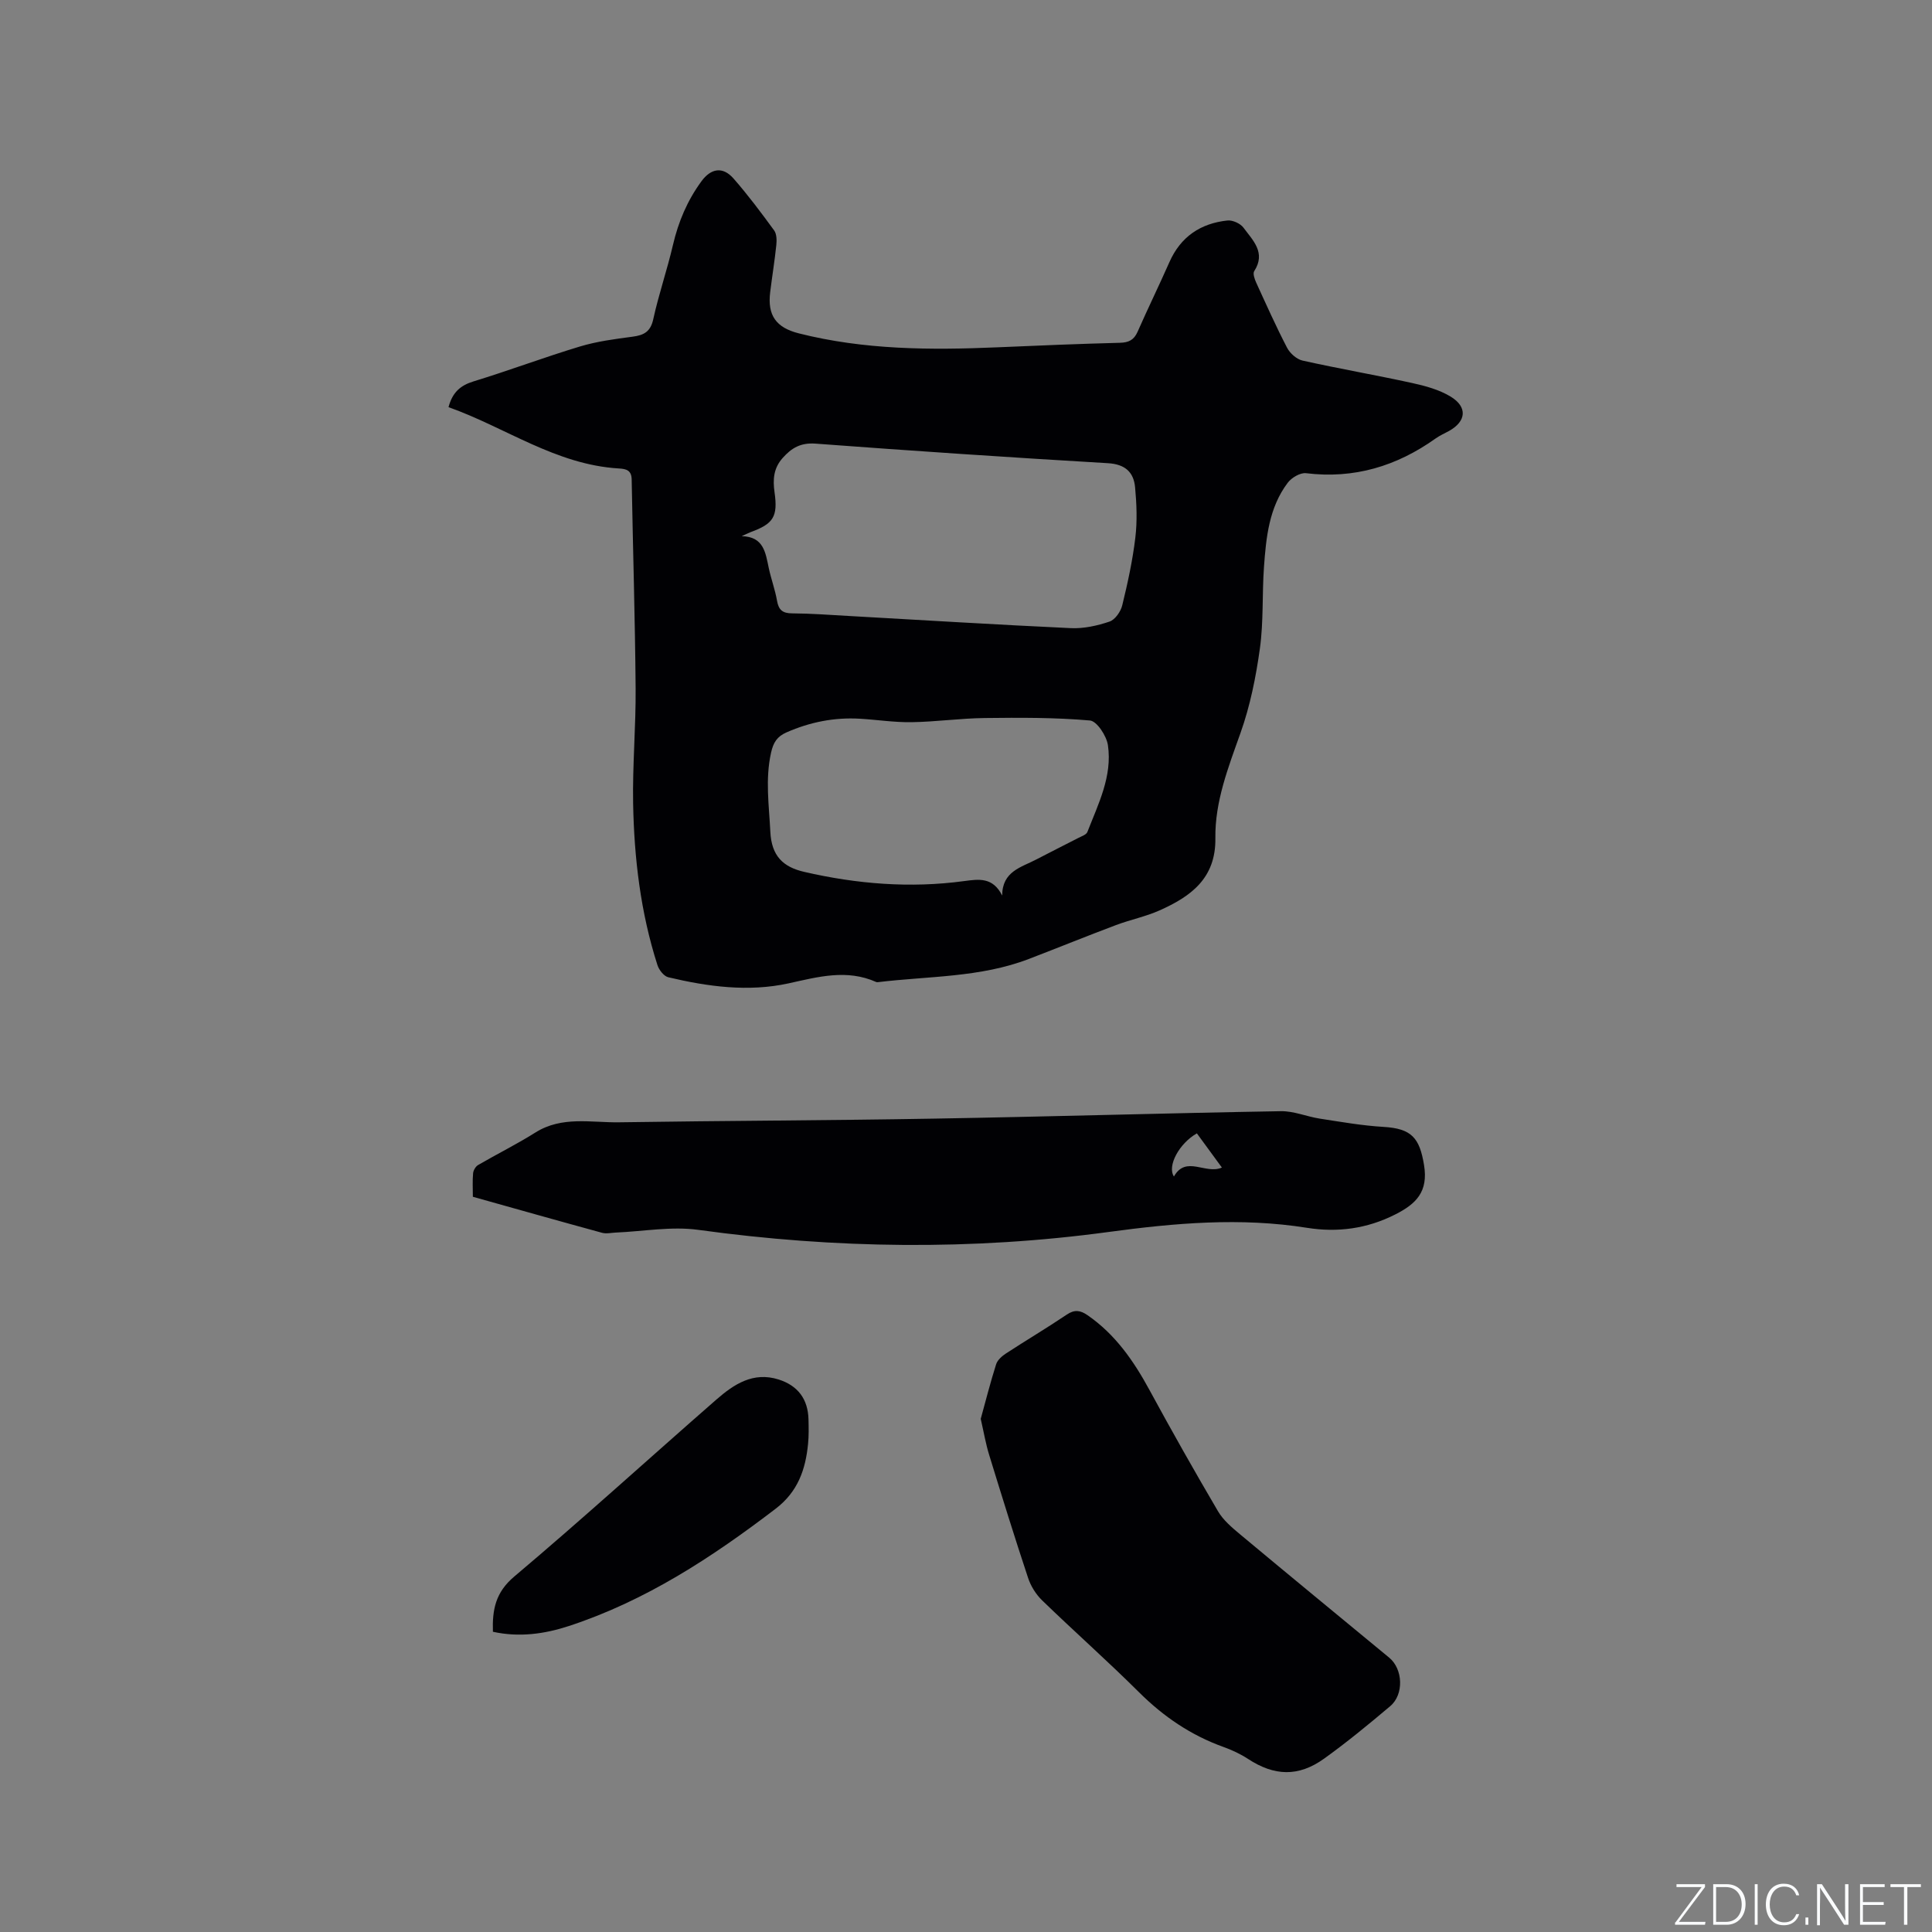
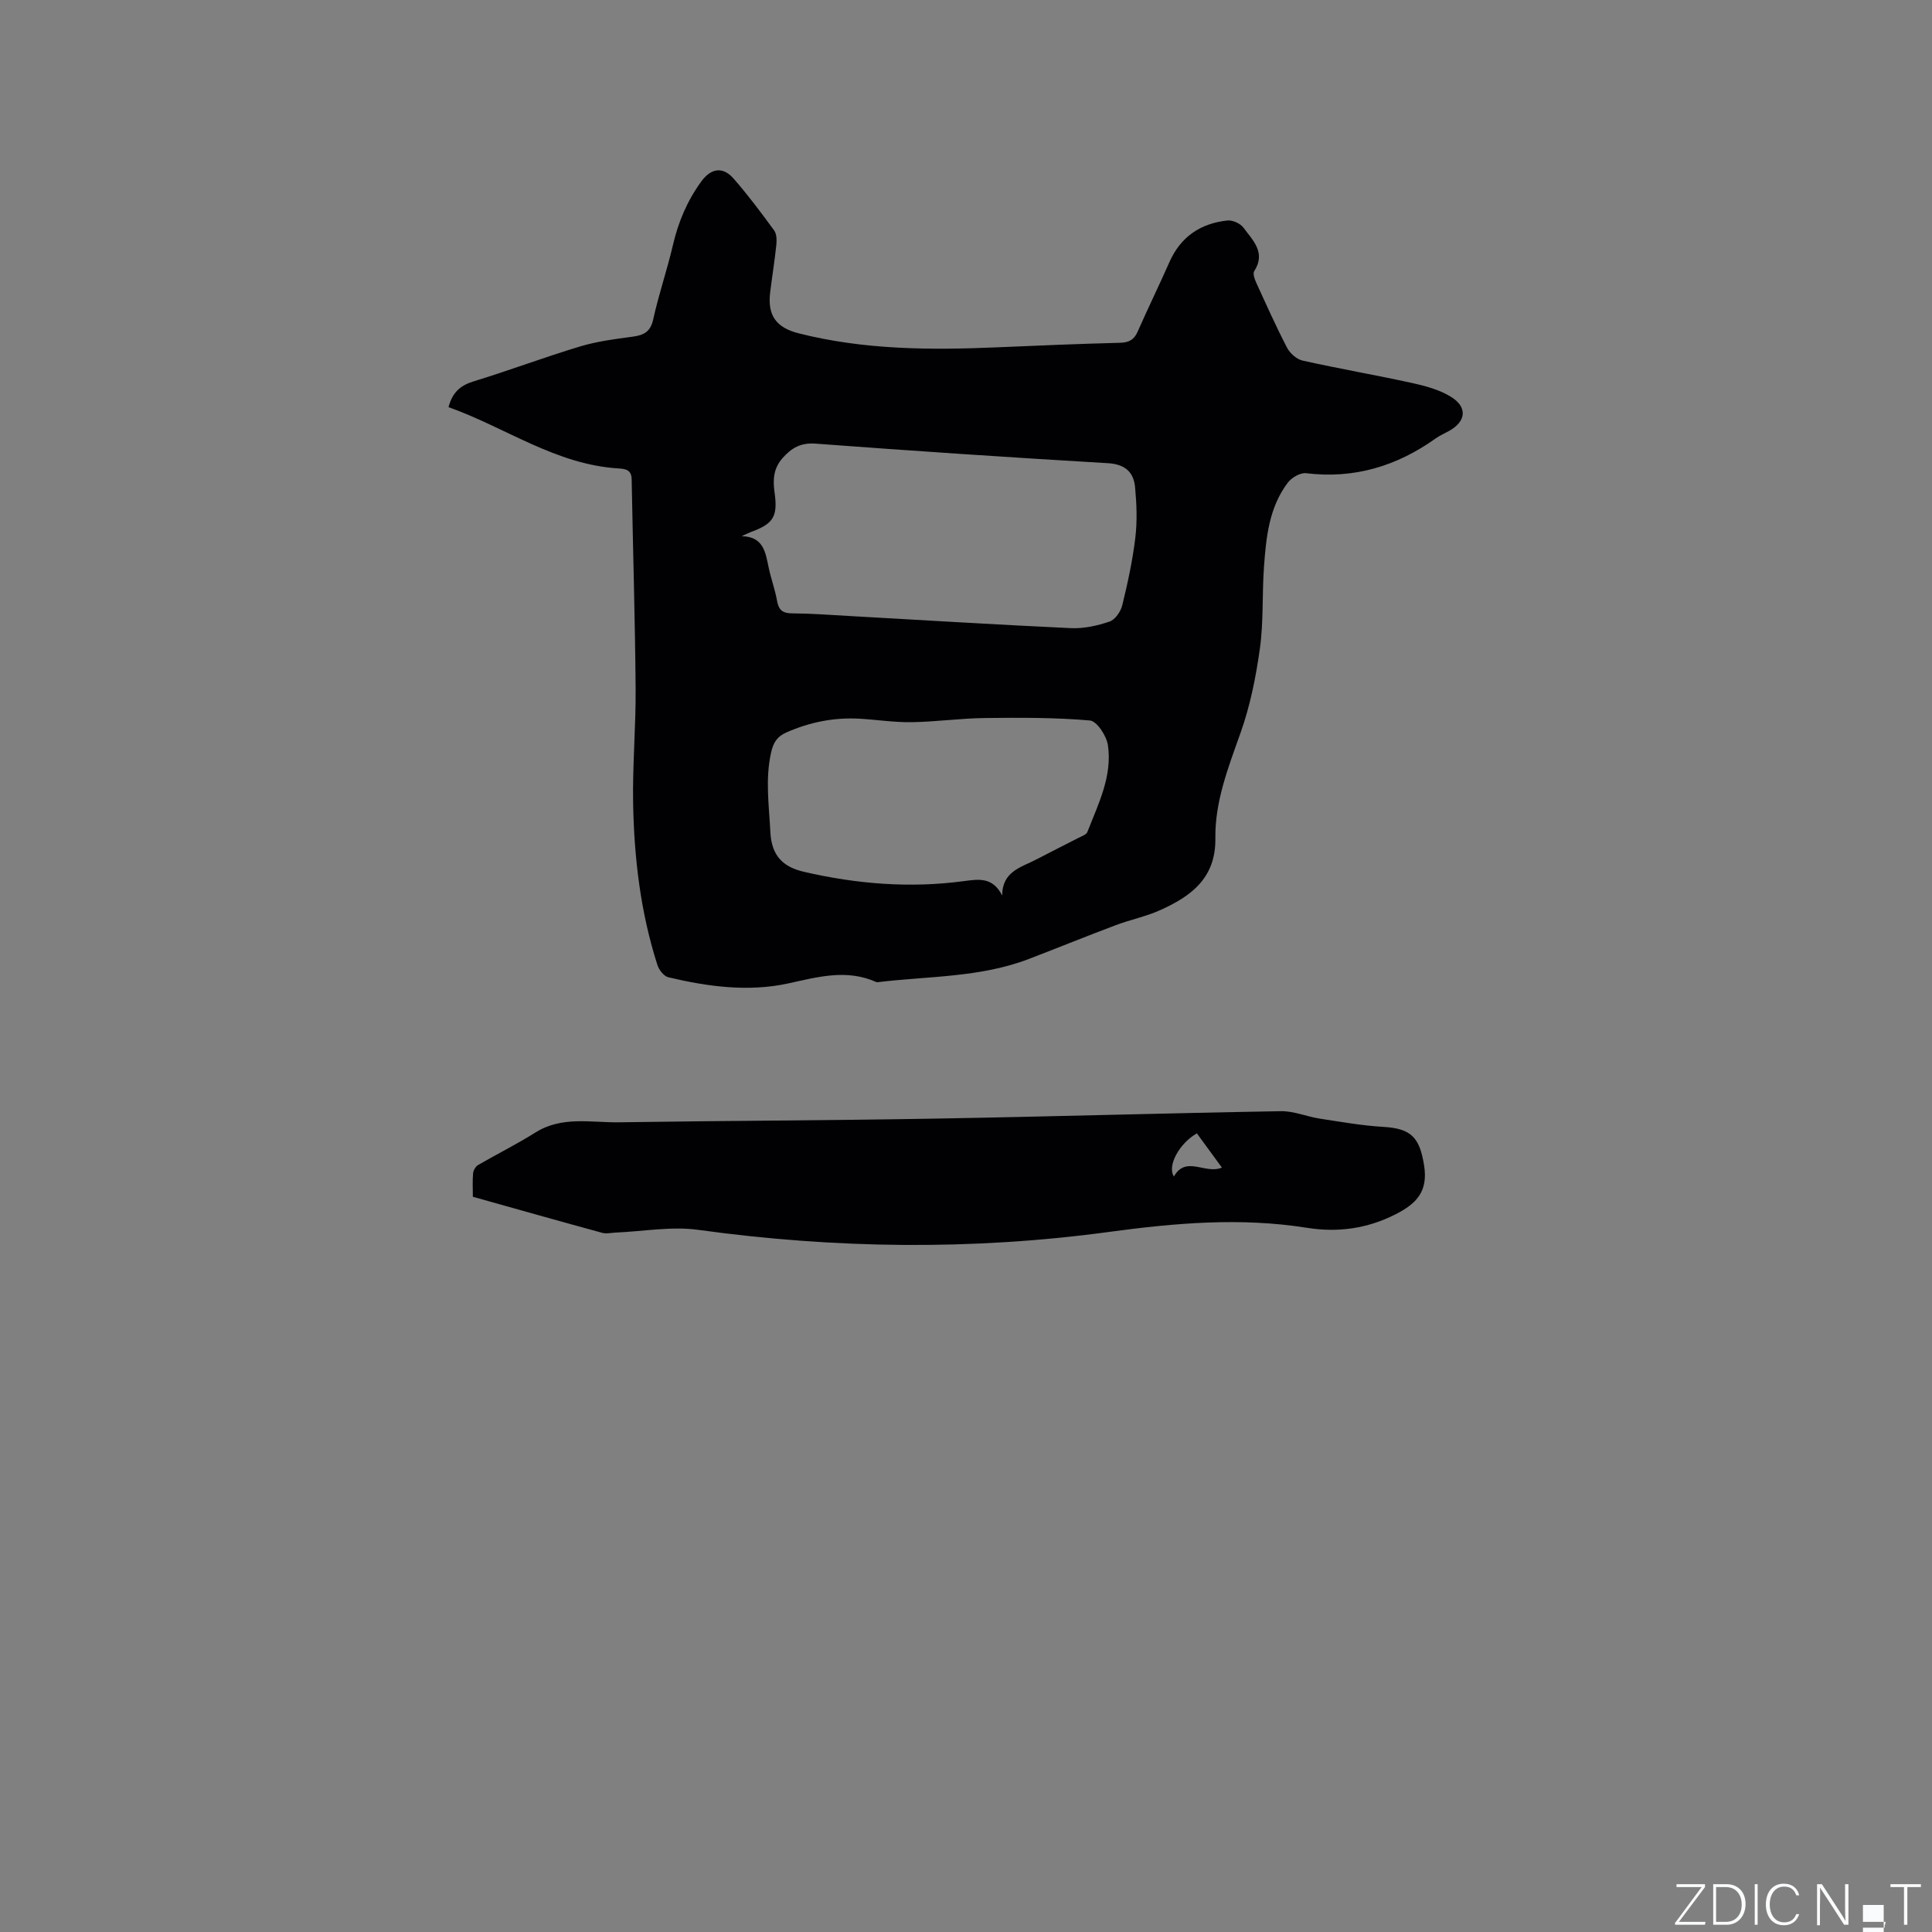
<svg xmlns="http://www.w3.org/2000/svg" enable-background="new 0 0 400 400" viewBox="0 0 400 400">
  <rect x="0" y="0" width="400" height="400" fill="#808080" stroke="none" />
  <g fill="#fafbfc">
    <path d="m346.9 398 5.4-7.3h-5.2v-.6h5.9v.6l-5.4 7.2h5.5l-.1.6h-6.2v-.5z" />
    <path d="m354.7 390.1h2.8c2.3 0 3.9 1.6 3.9 4.1s-1.6 4.3-3.9 4.3h-2.8zm.6 7.8h2c2.2 0 3.3-1.6 3.3-3.6 0-1.8-1-3.6-3.3-3.6h-2z" />
    <path d="m363.9 390.1v8.4h-.6v-8.4z" />
    <path d="m372.5 396.3c-.4 1.3-1.4 2.3-3.2 2.3-2.4 0-3.7-1.9-3.7-4.3 0-2.3 1.2-4.3 3.7-4.3 1.8 0 2.9 1 3.2 2.4h-.6c-.4-1.1-1.1-1.8-2.5-1.8-2.1 0-3 1.9-3 3.7s.9 3.7 3 3.7c1.4 0 2.1-.7 2.5-1.7z" />
-     <path d="m373.8 398.5v-1.5h.6v1.5z" />
    <path d="m376.2 398.5v-8.4h1c1.3 2 4.4 6.7 4.9 7.6-.1-1.2-.1-2.4-.1-3.8v-3.8h.7v8.4h-.9c-1.2-1.9-4.4-6.8-5-7.7.1 1.1 0 2.3 0 3.9v3.9h-.6z" />
-     <path d="m390 394.4h-4.3v3.5h4.7l-.1.6h-5.2v-8.4h5.1v.6h-4.5v3.1h4.3z" />
+     <path d="m390 394.4h-4.3v3.5h4.7l-.1.6h-5.2h5.1v.6h-4.5v3.1h4.3z" />
    <path d="m394.2 390.7h-2.8v-.6h6.3v.6h-2.8v7.8h-.7z" />
  </g>
  <path d="m92.86 84.3c.81-3.06 2.46-4.51 5.19-5.34 7.38-2.26 14.62-4.99 22.01-7.22 3.52-1.06 7.23-1.55 10.9-2.03 2.34-.31 3.72-1.01 4.29-3.62 1.13-5.16 2.87-10.19 4.07-15.34 1.12-4.82 2.97-9.21 5.9-13.21 1.95-2.67 4.39-3.15 6.64-.59 3 3.42 5.73 7.08 8.42 10.76.53.73.55 2.01.45 3-.34 3.27-.87 6.51-1.27 9.77-.6 4.82 1.22 7.35 5.93 8.54 13.52 3.42 27.26 3.48 41.06 2.89 8.47-.37 16.94-.72 25.41-.94 1.82-.05 2.9-.56 3.66-2.27 2.13-4.84 4.46-9.6 6.6-14.44 2.33-5.27 6.46-8.02 12.01-8.61 1.07-.11 2.68.62 3.32 1.49 1.92 2.61 4.71 5.16 2.22 9-.32.5.08 1.64.41 2.37 2.07 4.52 4.1 9.07 6.39 13.48.6 1.15 1.97 2.38 3.19 2.66 7.53 1.68 15.13 2.99 22.67 4.64 2.75.6 5.62 1.38 7.99 2.81 3.57 2.16 3.26 5.14-.32 7.13-.93.51-1.92.94-2.77 1.55-8.06 5.74-16.88 8.41-26.84 7.19-1.19-.14-2.99.93-3.78 1.98-3.88 5.14-4.48 11.33-4.92 17.47-.4 5.6-.07 11.28-.84 16.82-.82 5.92-2.02 11.9-4.02 17.52-2.53 7.13-5.31 14.19-5.2 21.8.11 8.32-5.12 12.06-11.56 14.93-2.88 1.29-6.05 1.92-9.02 3.04-6.04 2.27-12.01 4.7-18.03 7.01-10.08 3.87-20.81 3.54-31.29 4.81-.1.01-.22.01-.31-.03-6.12-2.73-12.04-1.07-18.18.28-8.3 1.81-16.68.68-24.88-1.27-.91-.22-1.92-1.51-2.24-2.51-3.5-10.89-4.83-22.15-5.04-33.51-.14-7.93.58-15.87.52-23.81-.12-14.41-.56-28.82-.82-43.23-.03-1.92-1.13-2.19-2.66-2.28-13.06-.78-23.5-8.53-35.26-12.69zm60.7 26.71c4.56.09 4.93 3.41 5.6 6.57.48 2.27 1.31 4.48 1.71 6.77.33 1.92 1.14 2.63 3.13 2.64 3.91.02 7.83.32 11.74.54 15.32.86 30.64 1.81 45.98 2.52 2.66.12 5.46-.5 8-1.36 1.15-.39 2.32-2.07 2.63-3.37 1.13-4.62 2.15-9.3 2.71-14.02.41-3.42.27-6.95-.05-10.39-.29-3.17-2.07-4.8-5.62-5.01-20.19-1.19-40.37-2.54-60.53-4.05-3.09-.23-4.97.89-6.82 2.97-1.88 2.11-2.06 4.43-1.68 7.1.73 5.07-.26 6.54-4.95 8.25-.63.25-1.23.57-1.85.84zm53.93 74.4c.01-5.03 3.95-5.83 7.07-7.47 2.91-1.53 5.85-2.98 8.77-4.49.65-.34 1.59-.64 1.8-1.2 2.26-5.8 5.2-11.55 4.25-17.98-.28-1.92-2.29-4.98-3.72-5.1-7.22-.63-14.51-.6-21.78-.51-5.04.06-10.08.78-15.12.86-3.59.06-7.18-.51-10.78-.72-5.27-.3-10.29.7-15.14 2.83-1.98.87-2.73 2.11-3.2 4.2-1.23 5.5-.42 10.89-.15 16.39.25 5.01 2.64 7.28 7 8.29 10.92 2.52 21.96 3.42 33.11 1.91 3.09-.41 5.95-.85 7.89 2.99z" fill="#010104" />
  <path d="m97.9 247.78c0-1.73-.1-3.31.05-4.88.06-.6.52-1.39 1.03-1.69 3.93-2.29 8.02-4.31 11.86-6.73 5.51-3.47 11.52-2.03 17.35-2.12 21.72-.33 43.44-.38 65.16-.76 23.95-.41 47.89-1.13 71.83-1.54 2.68-.05 5.36 1.12 8.07 1.54 4.38.67 8.76 1.45 13.18 1.71 5.83.34 7.48 2.28 8.4 7.89.91 5.54-1.62 8.05-5.98 10.25-5.83 2.95-11.91 3.76-18.22 2.76-13.78-2.2-27.39-1-41.12.86-28.29 3.83-56.61 3.46-84.93-.44-5.57-.77-11.39.32-17.09.56-.94.04-1.95.29-2.83.05-8.87-2.42-17.72-4.93-26.76-7.46zm149.9-13.13c-3.67 2.09-6.19 6.76-4.75 8.93 2.51-4.45 6.55-.35 9.93-1.85-1.77-2.41-3.43-4.69-5.18-7.08z" fill="#010104" />
-   <path d="m203.05 293.76c1-3.62 1.98-7.5 3.19-11.31.28-.88 1.22-1.7 2.05-2.24 4.17-2.72 8.45-5.26 12.58-8.04 1.61-1.09 2.82-.89 4.28.12 5.75 3.96 9.56 9.46 12.84 15.5 4.59 8.45 9.32 16.82 14.19 25.11 1.09 1.85 2.89 3.37 4.58 4.78 10.25 8.55 20.57 17.03 30.87 25.53 2.84 2.35 3.08 7.6.2 10.03-4.45 3.76-8.96 7.47-13.68 10.86-5.33 3.83-10.33 3.62-15.75.07-1.58-1.03-3.34-1.85-5.12-2.49-6.7-2.41-12.37-6.26-17.43-11.29-6.53-6.5-13.45-12.62-20.07-19.03-1.29-1.25-2.37-2.97-2.93-4.68-2.8-8.43-5.43-16.92-8.04-25.41-.72-2.31-1.12-4.71-1.76-7.51z" fill="#010104" />
-   <path d="m102.05 337.84c-.14-4.56.52-8.15 4.43-11.44 14.16-11.94 27.86-24.43 41.82-36.62 3.64-3.18 7.64-5.84 12.91-4.17 3.99 1.27 6.07 4.06 6.18 8.25.04 1.69.08 3.4-.09 5.08-.52 5.3-2.1 9.9-6.69 13.41-13.19 10.08-26.95 19.1-42.86 24.31-5.05 1.65-10.27 2.37-15.7 1.18z" fill="#010104" />
</svg>